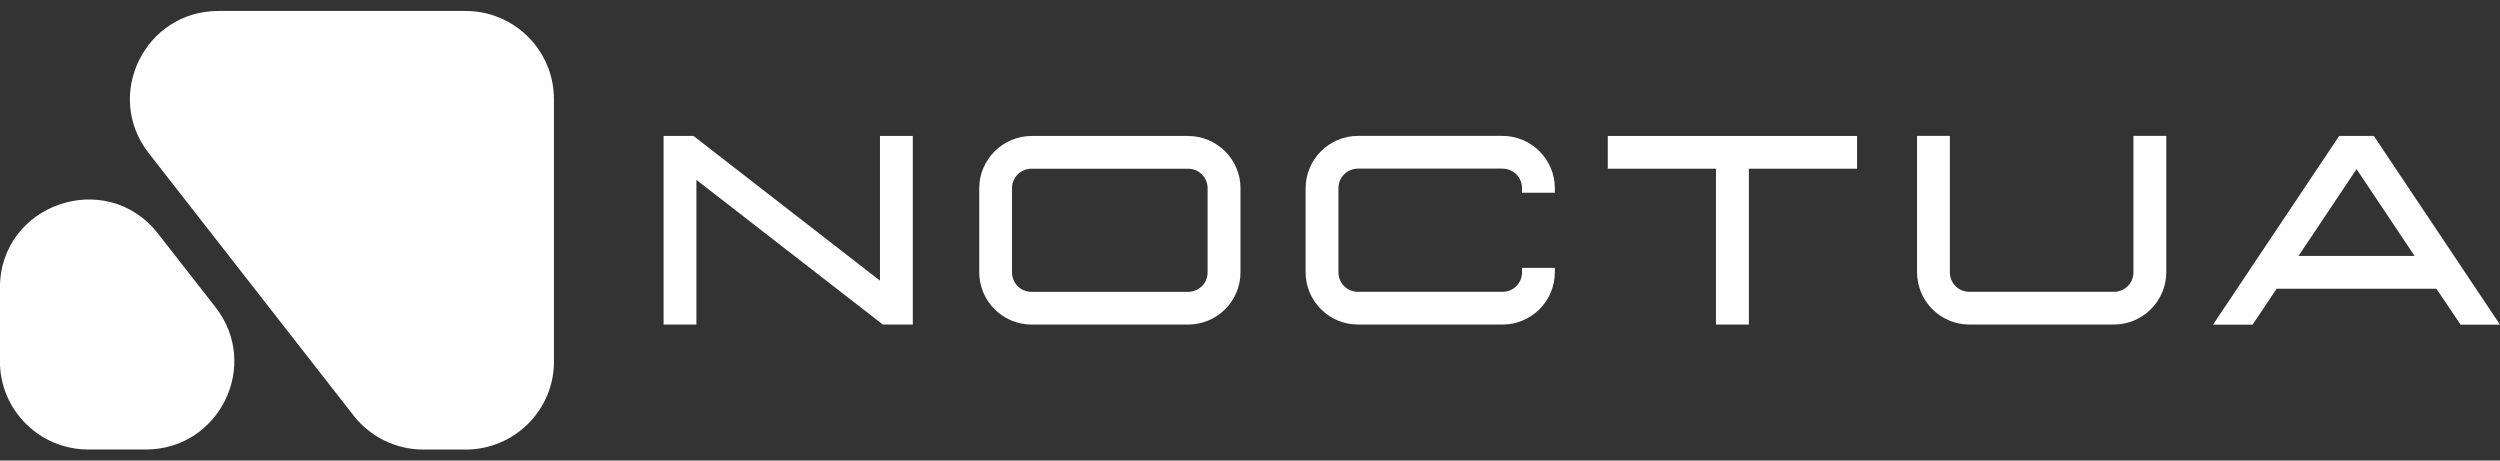
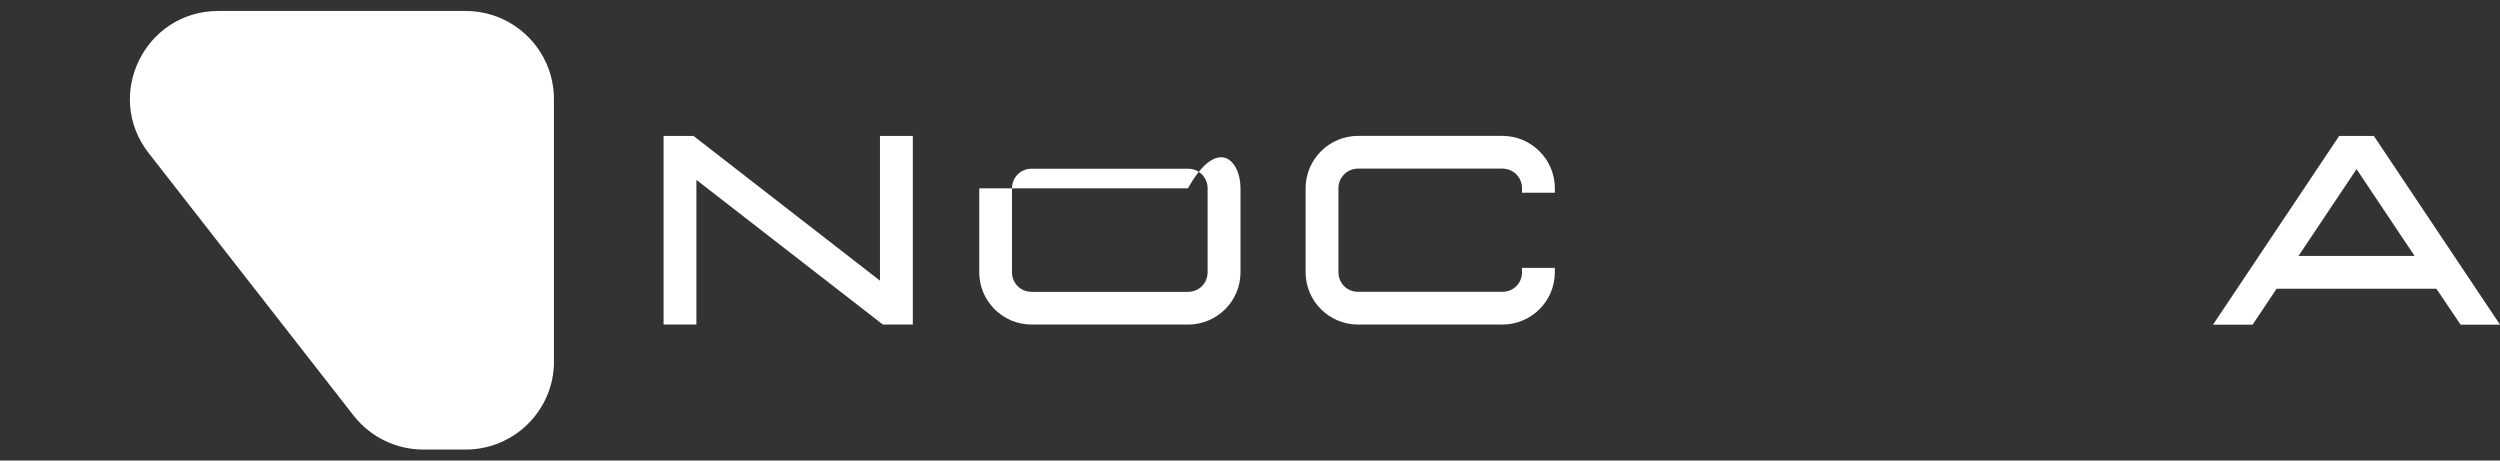
<svg xmlns="http://www.w3.org/2000/svg" width="114" height="21" viewBox="0 0 114 21" fill="none">
  <rect x="0" y="0" width="114" height="21" fill="#333333" stroke="none" />
  <g clip-path="url(#clip0_941_3516)">
    <path d="M40.259 14.8L31.756 8.203V14.8H30.259V6.2H31.624L40.127 12.798V6.2H41.624V14.8H40.259Z" fill="white" />
-     <path d="M47.047 14.8C45.724 14.8 44.653 13.733 44.653 12.413V8.587C44.653 7.274 45.724 6.2 47.047 6.2H54.173C55.496 6.2 56.567 7.274 56.567 8.587V12.413C56.567 13.733 55.496 14.8 54.173 14.8H47.047ZM55.067 12.413V8.587C55.067 8.09 54.675 7.693 54.17 7.693H47.044C46.539 7.693 46.147 8.09 46.147 8.587V12.413C46.147 12.917 46.539 13.308 47.044 13.308H54.17C54.675 13.308 55.067 12.917 55.067 12.413Z" fill="white" />
+     <path d="M47.047 14.8C45.724 14.8 44.653 13.733 44.653 12.413V8.587H54.173C55.496 6.2 56.567 7.274 56.567 8.587V12.413C56.567 13.733 55.496 14.8 54.173 14.8H47.047ZM55.067 12.413V8.587C55.067 8.09 54.675 7.693 54.17 7.693H47.044C46.539 7.693 46.147 8.09 46.147 8.587V12.413C46.147 12.917 46.539 13.308 47.044 13.308H54.17C54.675 13.308 55.067 12.917 55.067 12.413Z" fill="white" />
    <path d="M61.931 14.8C60.607 14.8 59.536 13.732 59.536 12.413V8.583C59.536 7.27 60.607 6.196 61.931 6.196H68.507C69.83 6.196 70.901 7.27 70.901 8.583V8.788H69.404V8.583C69.404 8.086 69.012 7.689 68.507 7.689H61.931C61.425 7.689 61.033 8.086 61.033 8.583V12.413C61.033 12.916 61.425 13.307 61.931 13.307H68.507C69.012 13.307 69.404 12.916 69.404 12.413V12.214H70.901V12.413C70.901 13.732 69.83 14.8 68.507 14.8H61.931Z" fill="white" />
-     <path d="M78.248 14.8V7.693H73.314V6.2H84.682V7.693H79.748V14.8H78.248Z" fill="white" />
-     <path d="M89.811 14.8C88.488 14.8 87.417 13.732 87.417 12.413V6.196H88.914V12.413C88.914 12.916 89.306 13.307 89.811 13.307H96.388C96.893 13.307 97.285 12.916 97.285 12.413V6.196H98.782V12.413C98.782 13.732 97.705 14.8 96.388 14.8H89.811Z" fill="white" />
    <path d="M112.203 14.804L111.1 13.166H103.814L102.718 14.804H100.914L106.666 6.2H108.248L114 14.804H112.2H112.203ZM107.459 7.712L104.812 11.67H110.105L107.459 7.712Z" fill="white" />
-     <path d="M7.208 10.656L9.83 14.013C11.889 16.652 10.003 20.497 6.649 20.497H4.027C1.8 20.497 -0.003 18.699 -0.003 16.479V13.122C-0.003 9.299 4.848 7.636 7.205 10.653" fill="white" />
    <path d="M25.259 16.482V4.518C25.259 2.301 23.456 0.5 21.229 0.5H9.959C6.605 0.5 4.719 4.345 6.782 6.984L16.125 18.951C16.889 19.927 18.061 20.5 19.305 20.5H21.232C23.456 20.5 25.262 18.702 25.262 16.482" fill="white" />
  </g>
  <defs>
    <clipPath id="clip0_941_3516">
      <rect width="114" height="20" fill="white" transform="translate(0 0.5)" />
    </clipPath>
  </defs>
</svg>